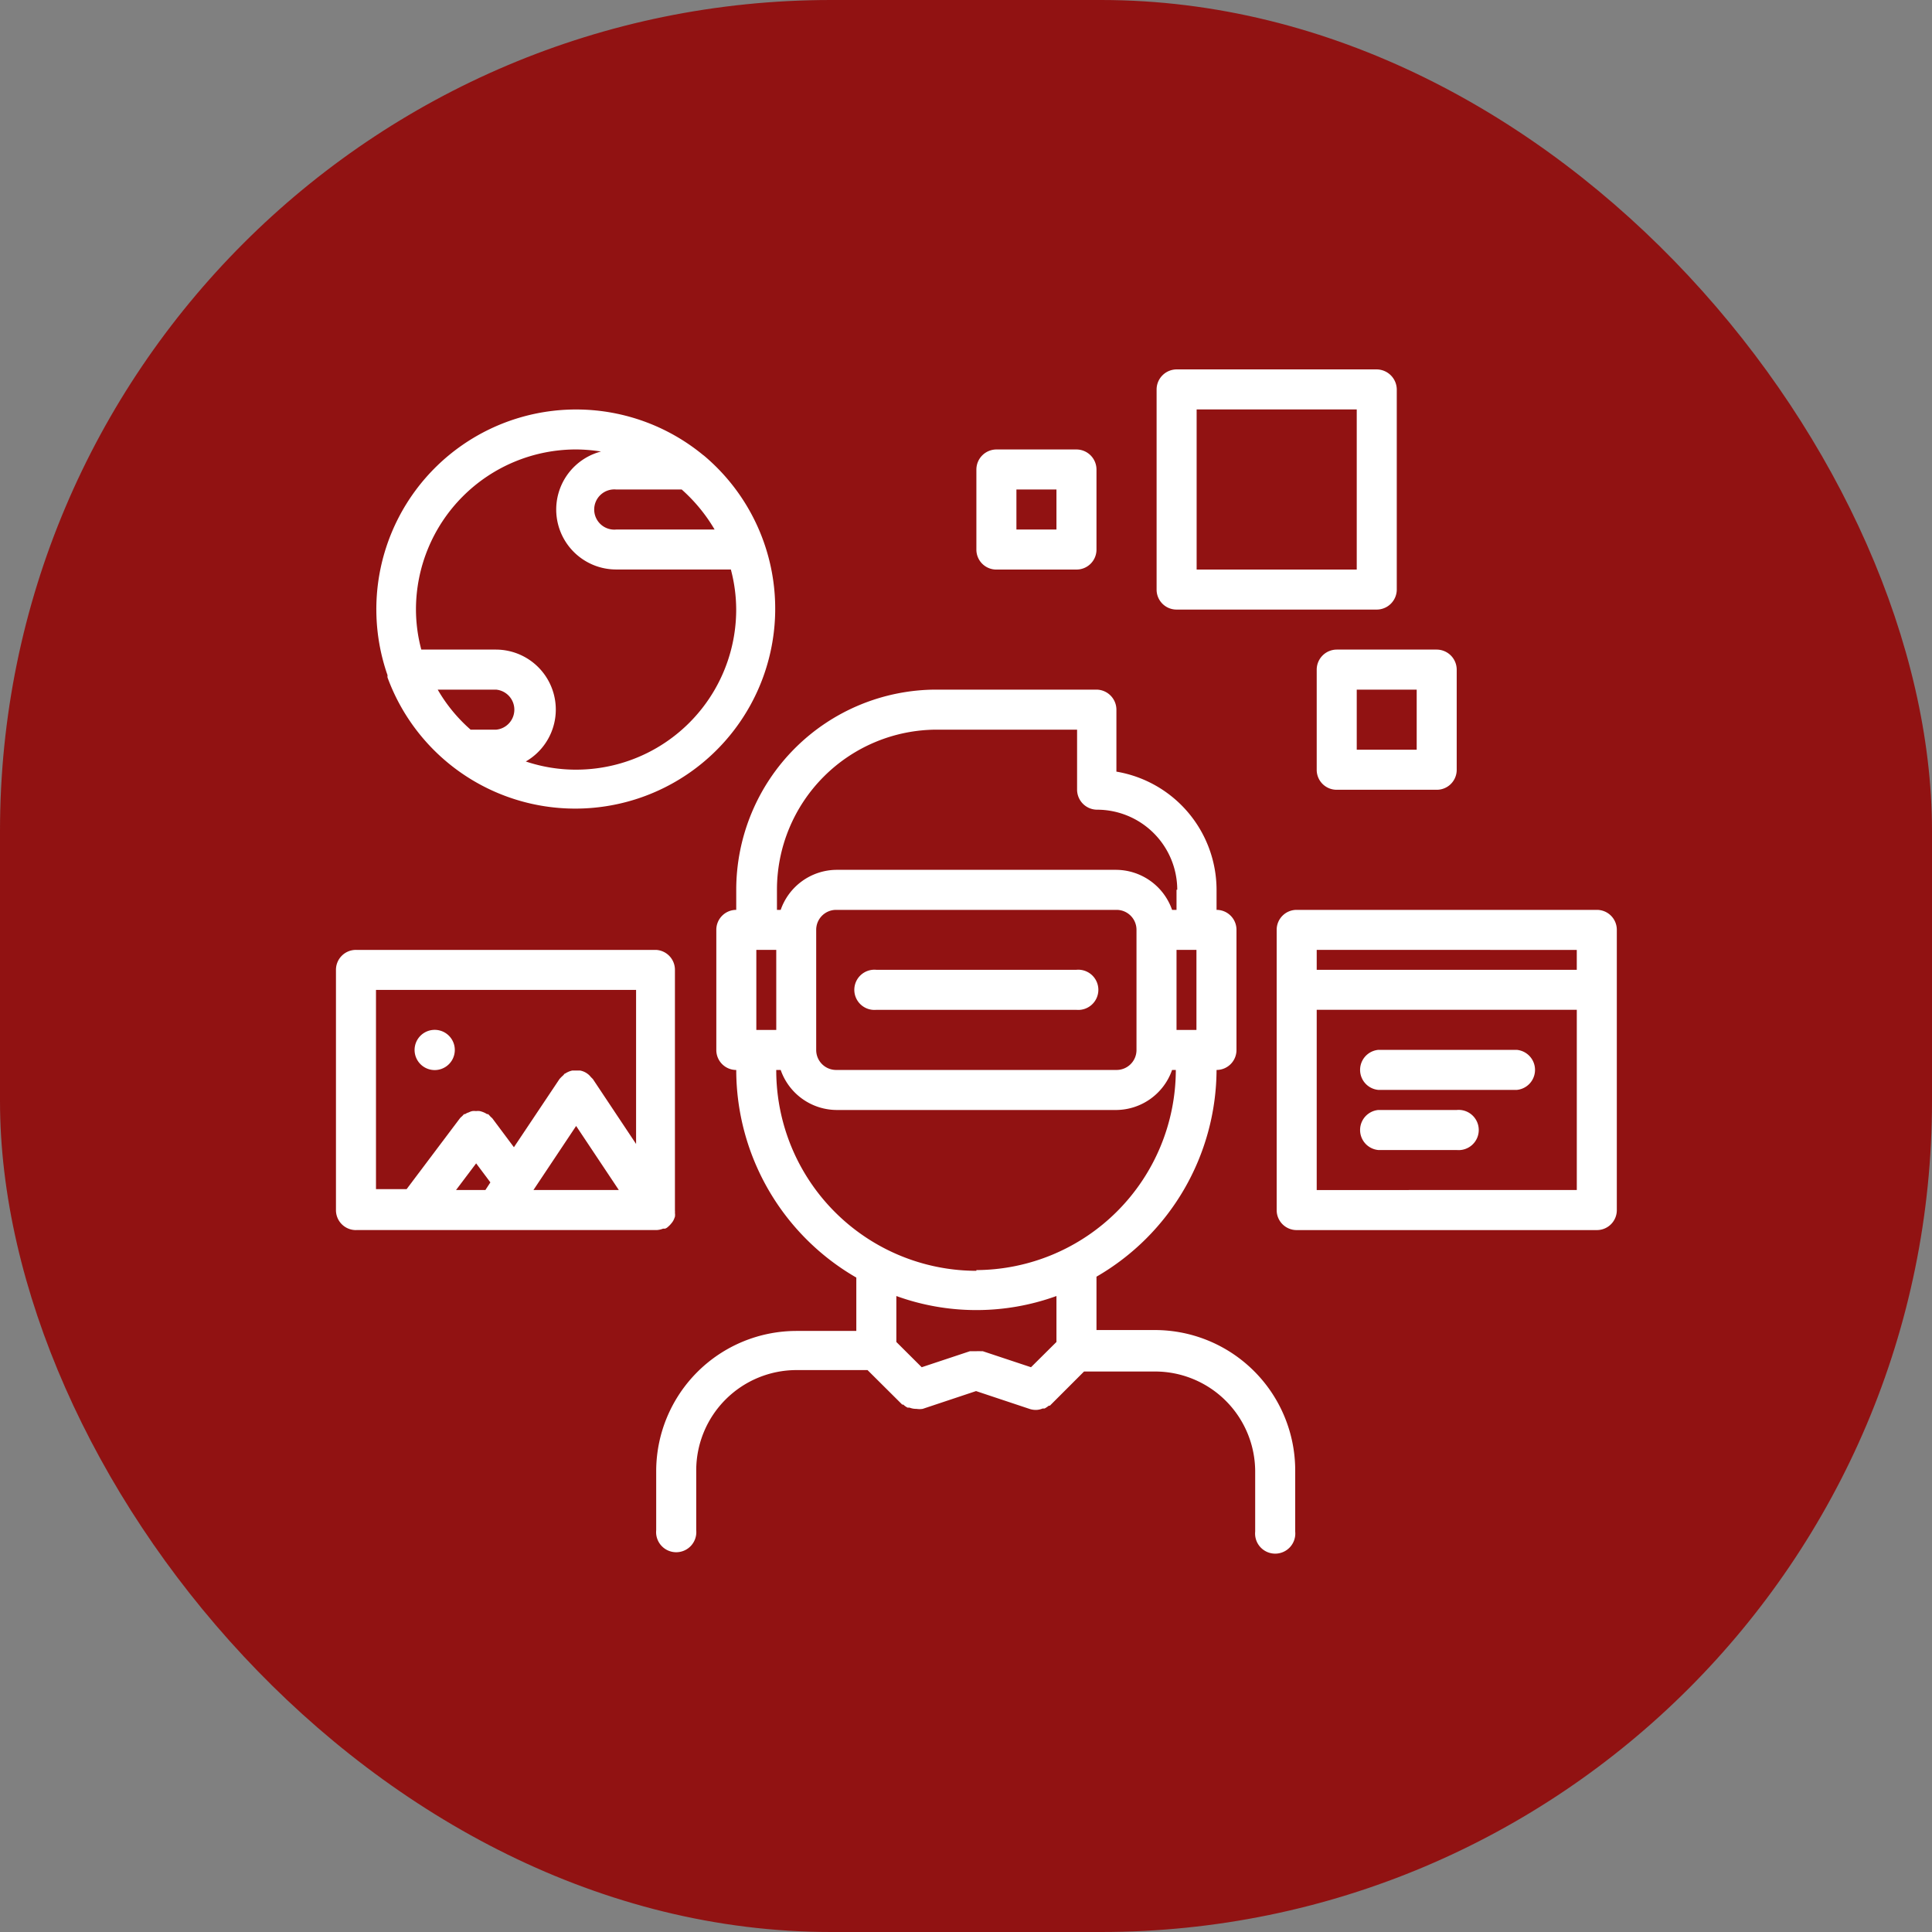
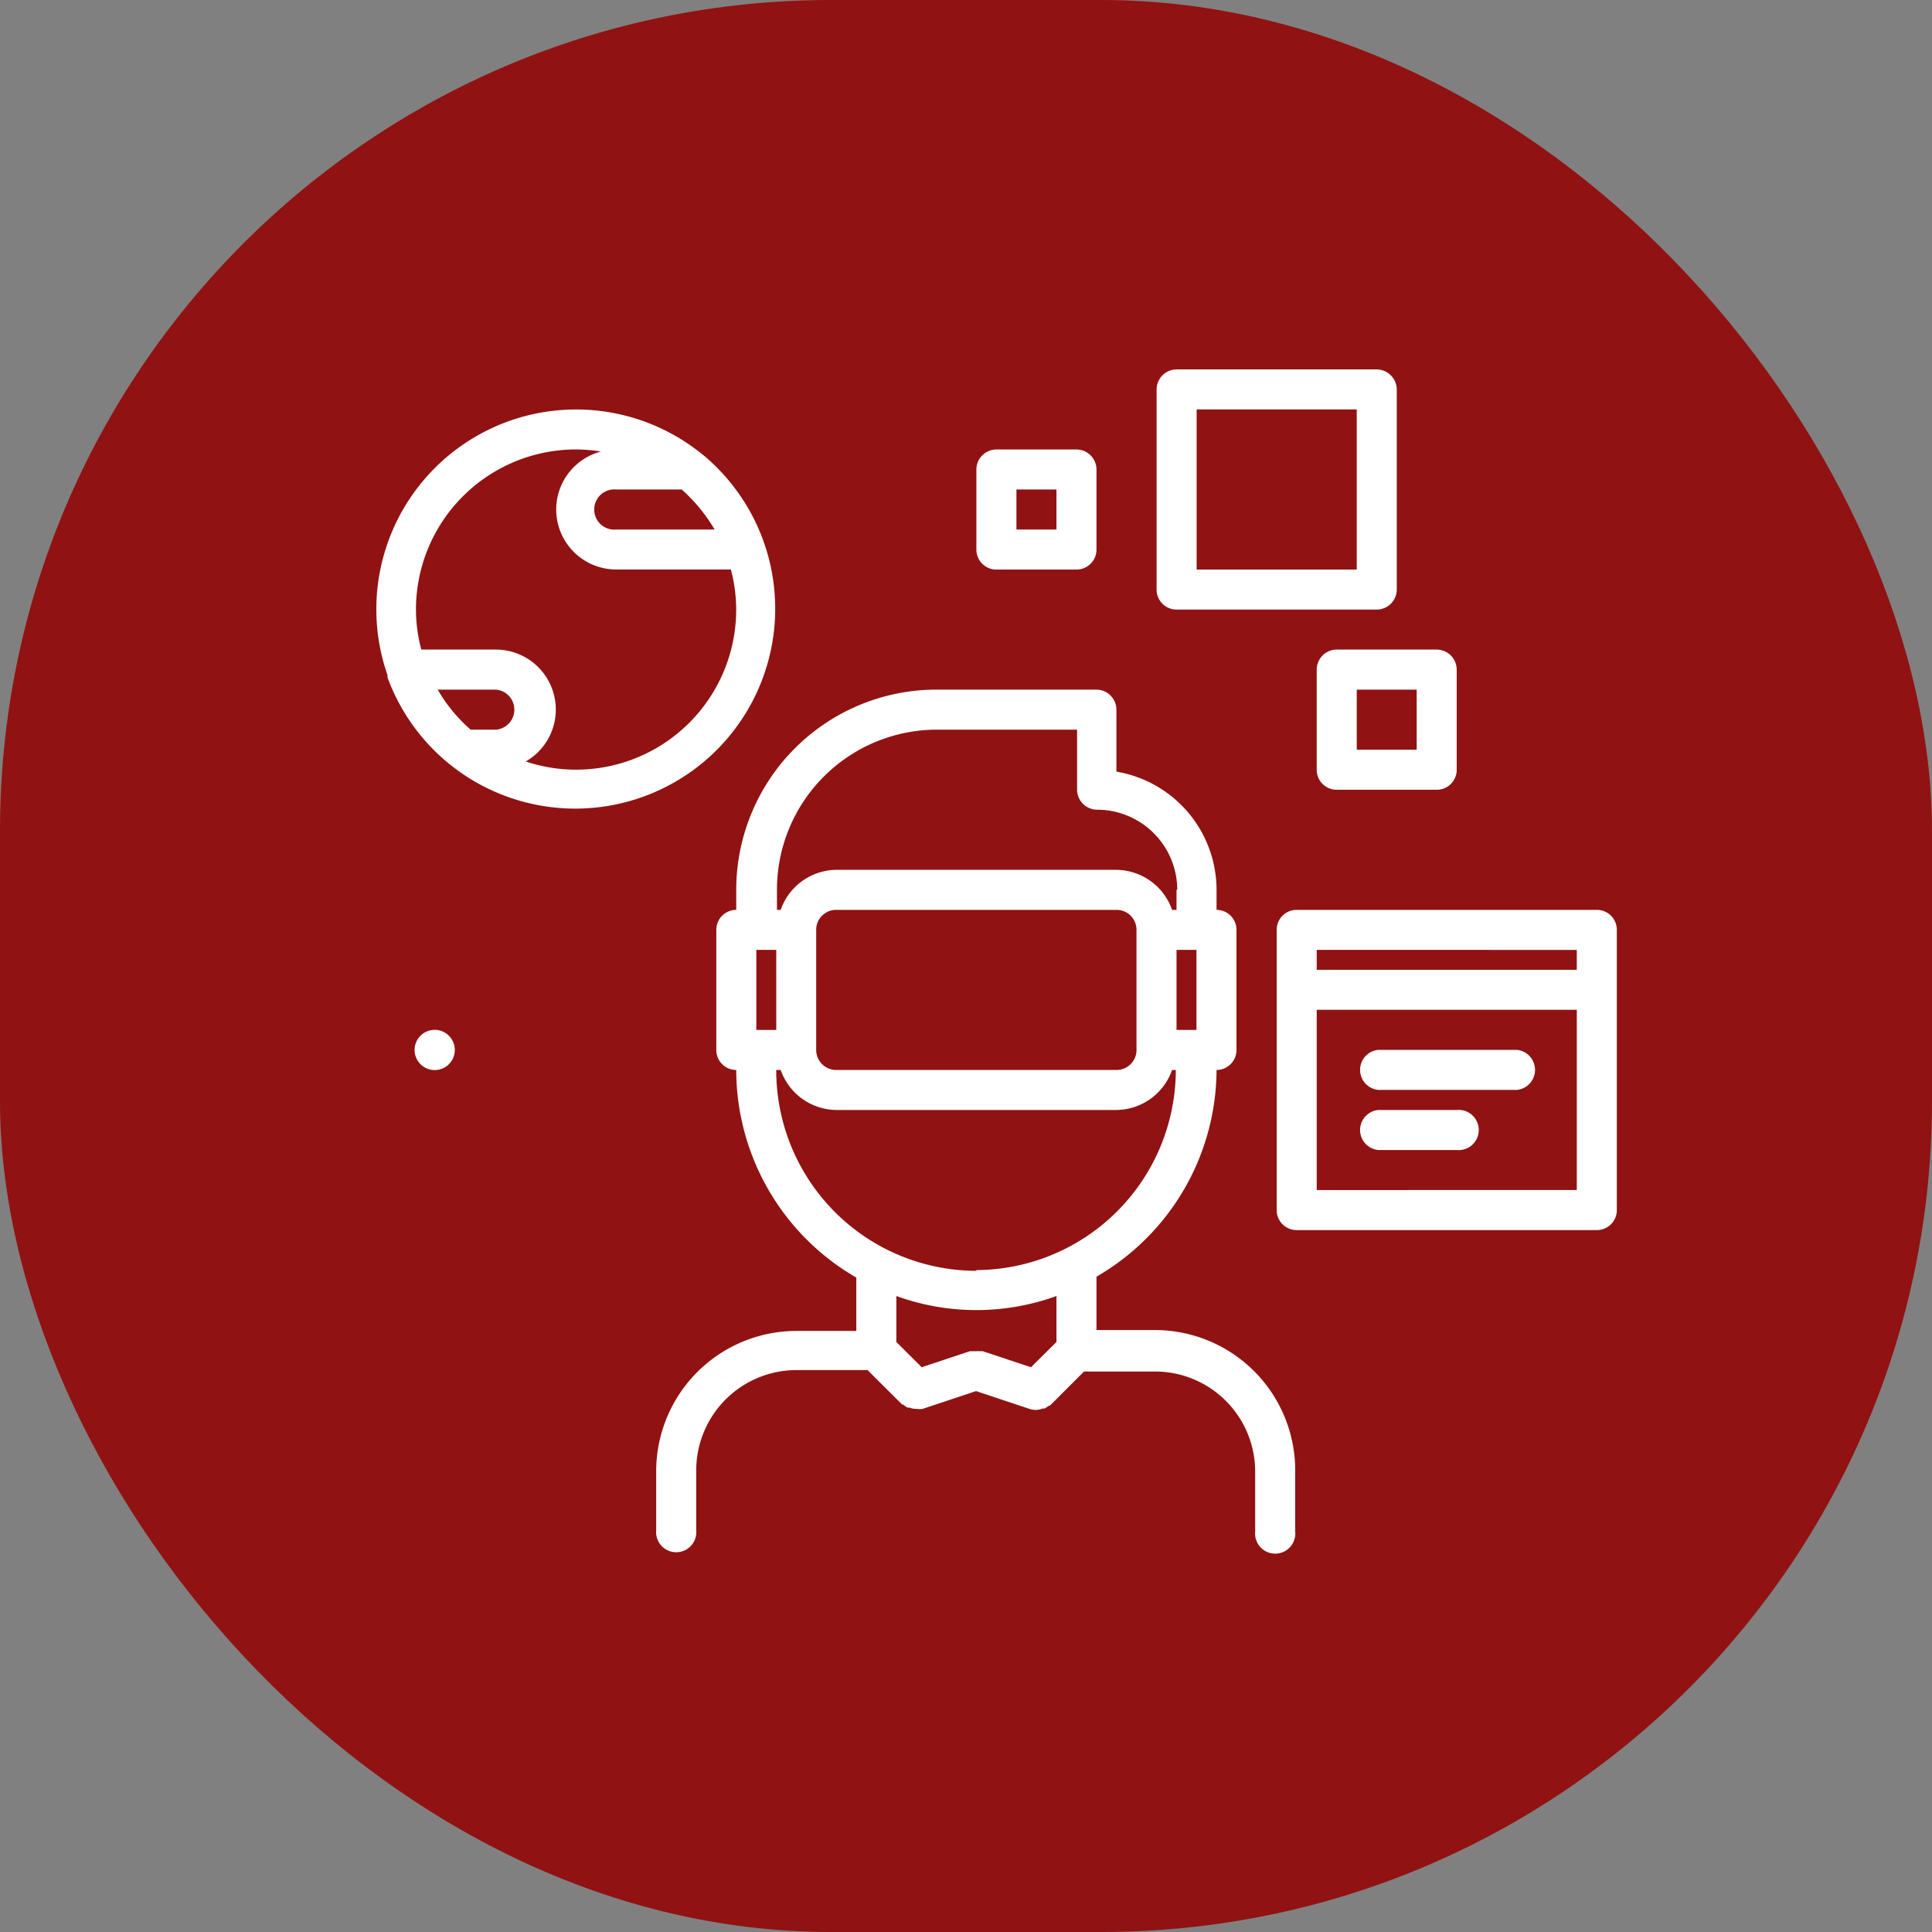
<svg xmlns="http://www.w3.org/2000/svg" width="93" height="93" viewBox="0 0 93 93">
  <rect x="0" y="0" width="93" height="93" fill="#808080" stroke="none" />
  <g id="Group_369" data-name="Group 369" transform="translate(-358 -199)">
    <rect id="Rectangle_1452" data-name="Rectangle 1452" width="93" height="93" rx="40" transform="translate(358 199)" fill="#911212" />
    <g id="AR_VR" transform="translate(370.172 209.972)">
      <path id="Path_38" data-name="Path 38" d="M35.478,24.81a9.642,9.642,0,0,0-9.625,9.634v.968a.959.959,0,0,0-.959.959v5.789a.959.959,0,0,0,.959.959,11.552,11.552,0,0,0,5.78,9.993v2.569H28.747A6.756,6.756,0,0,0,22,62.386v2.886a.968.968,0,1,0,1.927,0V62.386a4.83,4.83,0,0,1,4.821-4.821h3.425l1.67,1.661h.051a.856.856,0,0,0,.206.146h.094a.856.856,0,0,0,.334.06.942.942,0,0,0,.3,0l2.569-.856,2.569.856a.959.959,0,0,0,.3.051.856.856,0,0,0,.334-.068h.094a1.225,1.225,0,0,0,.206-.137h.051l1.644-1.644H46.02a4.821,4.821,0,0,1,4.813,4.821V65.34a.968.968,0,1,0,1.927,0V62.386a6.756,6.756,0,0,0-6.739-6.748H43.194V53.069a11.552,11.552,0,0,0,5.78-9.951.959.959,0,0,0,.959-.959V36.371a.959.959,0,0,0-.959-.959v-.968a5.78,5.78,0,0,0-4.821-5.686v-2.98a.968.968,0,0,0-.959-.968H35.487ZM48.006,37.338v3.854h-.959V37.338ZM45.12,42.159a.959.959,0,0,1-.959.959h-13.5a.959.959,0,0,1-.959-.959V36.371a.959.959,0,0,1,.959-.959h13.5a.959.959,0,0,1,.959.959ZM27.78,41.192H26.82V37.338h.959Zm13.487,15.02-1.225,1.216-2.321-.771H37.61a1.371,1.371,0,0,0-.2,0h-.308l-2.321.771L33.56,56.212V54a11.312,11.312,0,0,0,7.707,0Zm-3.854-3.425a9.651,9.651,0,0,1-9.634-9.668h.214A2.869,2.869,0,0,0,30.7,45.045H44.161a2.869,2.869,0,0,0,2.672-1.927h.18a9.651,9.651,0,0,1-9.6,9.634Zm9.634-18.343v.968h-.214a2.869,2.869,0,0,0-2.706-1.927H30.665a2.869,2.869,0,0,0-2.672,1.927h-.18v-.968a7.707,7.707,0,0,1,7.707-7.707H42.26v2.894a.968.968,0,0,0,.968.959,3.862,3.862,0,0,1,3.854,3.854Zm0,0" transform="translate(-2.585 -2.586)" fill="#fff" />
      <path id="Path_39" data-name="Path 39" d="M72.294,37.19H57.839a.959.959,0,0,0-.959.959V51.636a.959.959,0,0,0,.959.968H72.294a.959.959,0,0,0,.959-.968V38.149a.959.959,0,0,0-.959-.959Zm-.968,1.927v.959H58.807v-.959ZM58.807,50.677V42h12.52v8.675Zm0,0" transform="translate(-7.597 -4.364)" fill="#fff" />
      <path id="Path_40" data-name="Path 40" d="M69.114,45.06H62.443a.968.968,0,0,0,0,1.927h6.671a.968.968,0,0,0,0-1.927Zm0,0" transform="translate(-8.27 -5.495)" fill="#fff" />
      <path id="Path_41" data-name="Path 41" d="M66.219,48.439H62.443a.968.968,0,0,0,0,1.927h3.776a.968.968,0,1,0,0-1.927Zm0,0" transform="translate(-8.27 -5.98)" fill="#fff" />
      <path id="Path_42" data-name="Path 42" d="M22.018,11.27h0A9.617,9.617,0,0,0,6.809,21.854a.428.428,0,0,0,0,.111,9.625,9.625,0,1,0,15.209-10.7Zm-4.2,3.571a.968.968,0,1,1,0-1.927h3.151a7.964,7.964,0,0,1,1.584,1.927Zm-5.78,7.707a.968.968,0,0,1,0,1.927H10.808a7.647,7.647,0,0,1-1.584-1.927ZM15.887,26.4a7.57,7.57,0,0,1-2.423-.394,2.886,2.886,0,0,0-1.43-5.386h-3.6a7.527,7.527,0,0,1-.257-1.927,7.707,7.707,0,0,1,7.707-7.707,7.9,7.9,0,0,1,1.2.1,2.886,2.886,0,0,0,.728,5.678h5.523a7.579,7.579,0,0,1,.257,1.927A7.707,7.707,0,0,1,15.887,26.4Zm0,0" transform="translate(-0.326 -0.323)" fill="#fff" />
-       <path id="Path_43" data-name="Path 43" d="M4.968,52.927H19.414a.933.933,0,0,0,.334-.069h.094a.385.385,0,0,0,.1-.051l.069-.06a1.1,1.1,0,0,0,.137-.146.754.754,0,0,0,.1-.146,1.43,1.43,0,0,0,.069-.171.668.668,0,0,0,0-.188.368.368,0,0,0,0-.094V40.4a.959.959,0,0,0-.908-.959H4.968A.959.959,0,0,0,4,40.4V51.96a.959.959,0,0,0,.968.968Zm5.78-3.211.685.916-.24.368H9.78Zm4.813-1.8L17.616,51h-4.11ZM5.927,41.367h12.52v7.416l-2.081-3.126h0l-.1-.1a.771.771,0,0,0-.171-.163h0a.856.856,0,0,0-.343-.146h-.377a1.01,1.01,0,0,0-.343.146h0c-.043,0-.06.06-.094.086a1.781,1.781,0,0,0-.18.18h0l-2.192,3.28-1.045-1.4a.78.78,0,0,1-.1-.094l-.094-.1H11.27a.908.908,0,0,0-.18-.094,1.19,1.19,0,0,0-.163-.051.694.694,0,0,0-.188,0,.634.634,0,0,0-.18,0,.625.625,0,0,0-.163.06.582.582,0,0,0-.18.086h-.051l-.094.1a1.027,1.027,0,0,0-.1.094L7.4,50.958H5.927Zm0,0" transform="translate(0 -4.688)" fill="#fff" />
-       <path id="Path_44" data-name="Path 44" d="M9.482,45.866a.968.968,0,0,0,0-1.927h0a.968.968,0,1,0,0,1.927Zm0,0" transform="translate(-0.636 -5.333)" fill="#fff" />
+       <path id="Path_44" data-name="Path 44" d="M9.482,45.866a.968.968,0,0,0,0-1.927h0a.968.968,0,1,0,0,1.927Z" transform="translate(-0.636 -5.333)" fill="#fff" />
      <path id="Path_45" data-name="Path 45" d="M60.723,6.81H51.089a.968.968,0,0,0-.959.968v9.634a.959.959,0,0,0,.959.959h9.634a.968.968,0,0,0,.968-.959V7.778A.976.976,0,0,0,60.723,6.81Zm-.959,9.634H52.057V8.737h7.707Zm0,0" transform="translate(-6.627)" fill="#fff" />
      <path id="Path_46" data-name="Path 46" d="M59.13,23.528V28.34a.959.959,0,0,0,.959.968H64.91a.959.959,0,0,0,.959-.968V23.528a.968.968,0,0,0-.959-.968H60.089a.968.968,0,0,0-.959.968Zm1.927.959h2.886v2.894H61.057Zm0,0" transform="translate(-7.92 -2.263)" fill="#fff" />
      <path id="Path_47" data-name="Path 47" d="M44.813,17.09a.959.959,0,0,0,.968-.959V12.278a.968.968,0,0,0-.968-.968H40.959a.968.968,0,0,0-.959.968v3.854a.959.959,0,0,0,.959.959Zm-2.886-3.854h1.927v1.927H41.927Zm0,0" transform="translate(-5.172 -0.646)" fill="#fff" />
-       <path id="Path_48" data-name="Path 48" d="M43.828,40.559H34.2a.968.968,0,1,0,0,1.927h9.625a.968.968,0,1,0,0-1.927Zm0,0" transform="translate(-4.187 -4.848)" fill="#fff" />
    </g>
  </g>
</svg>